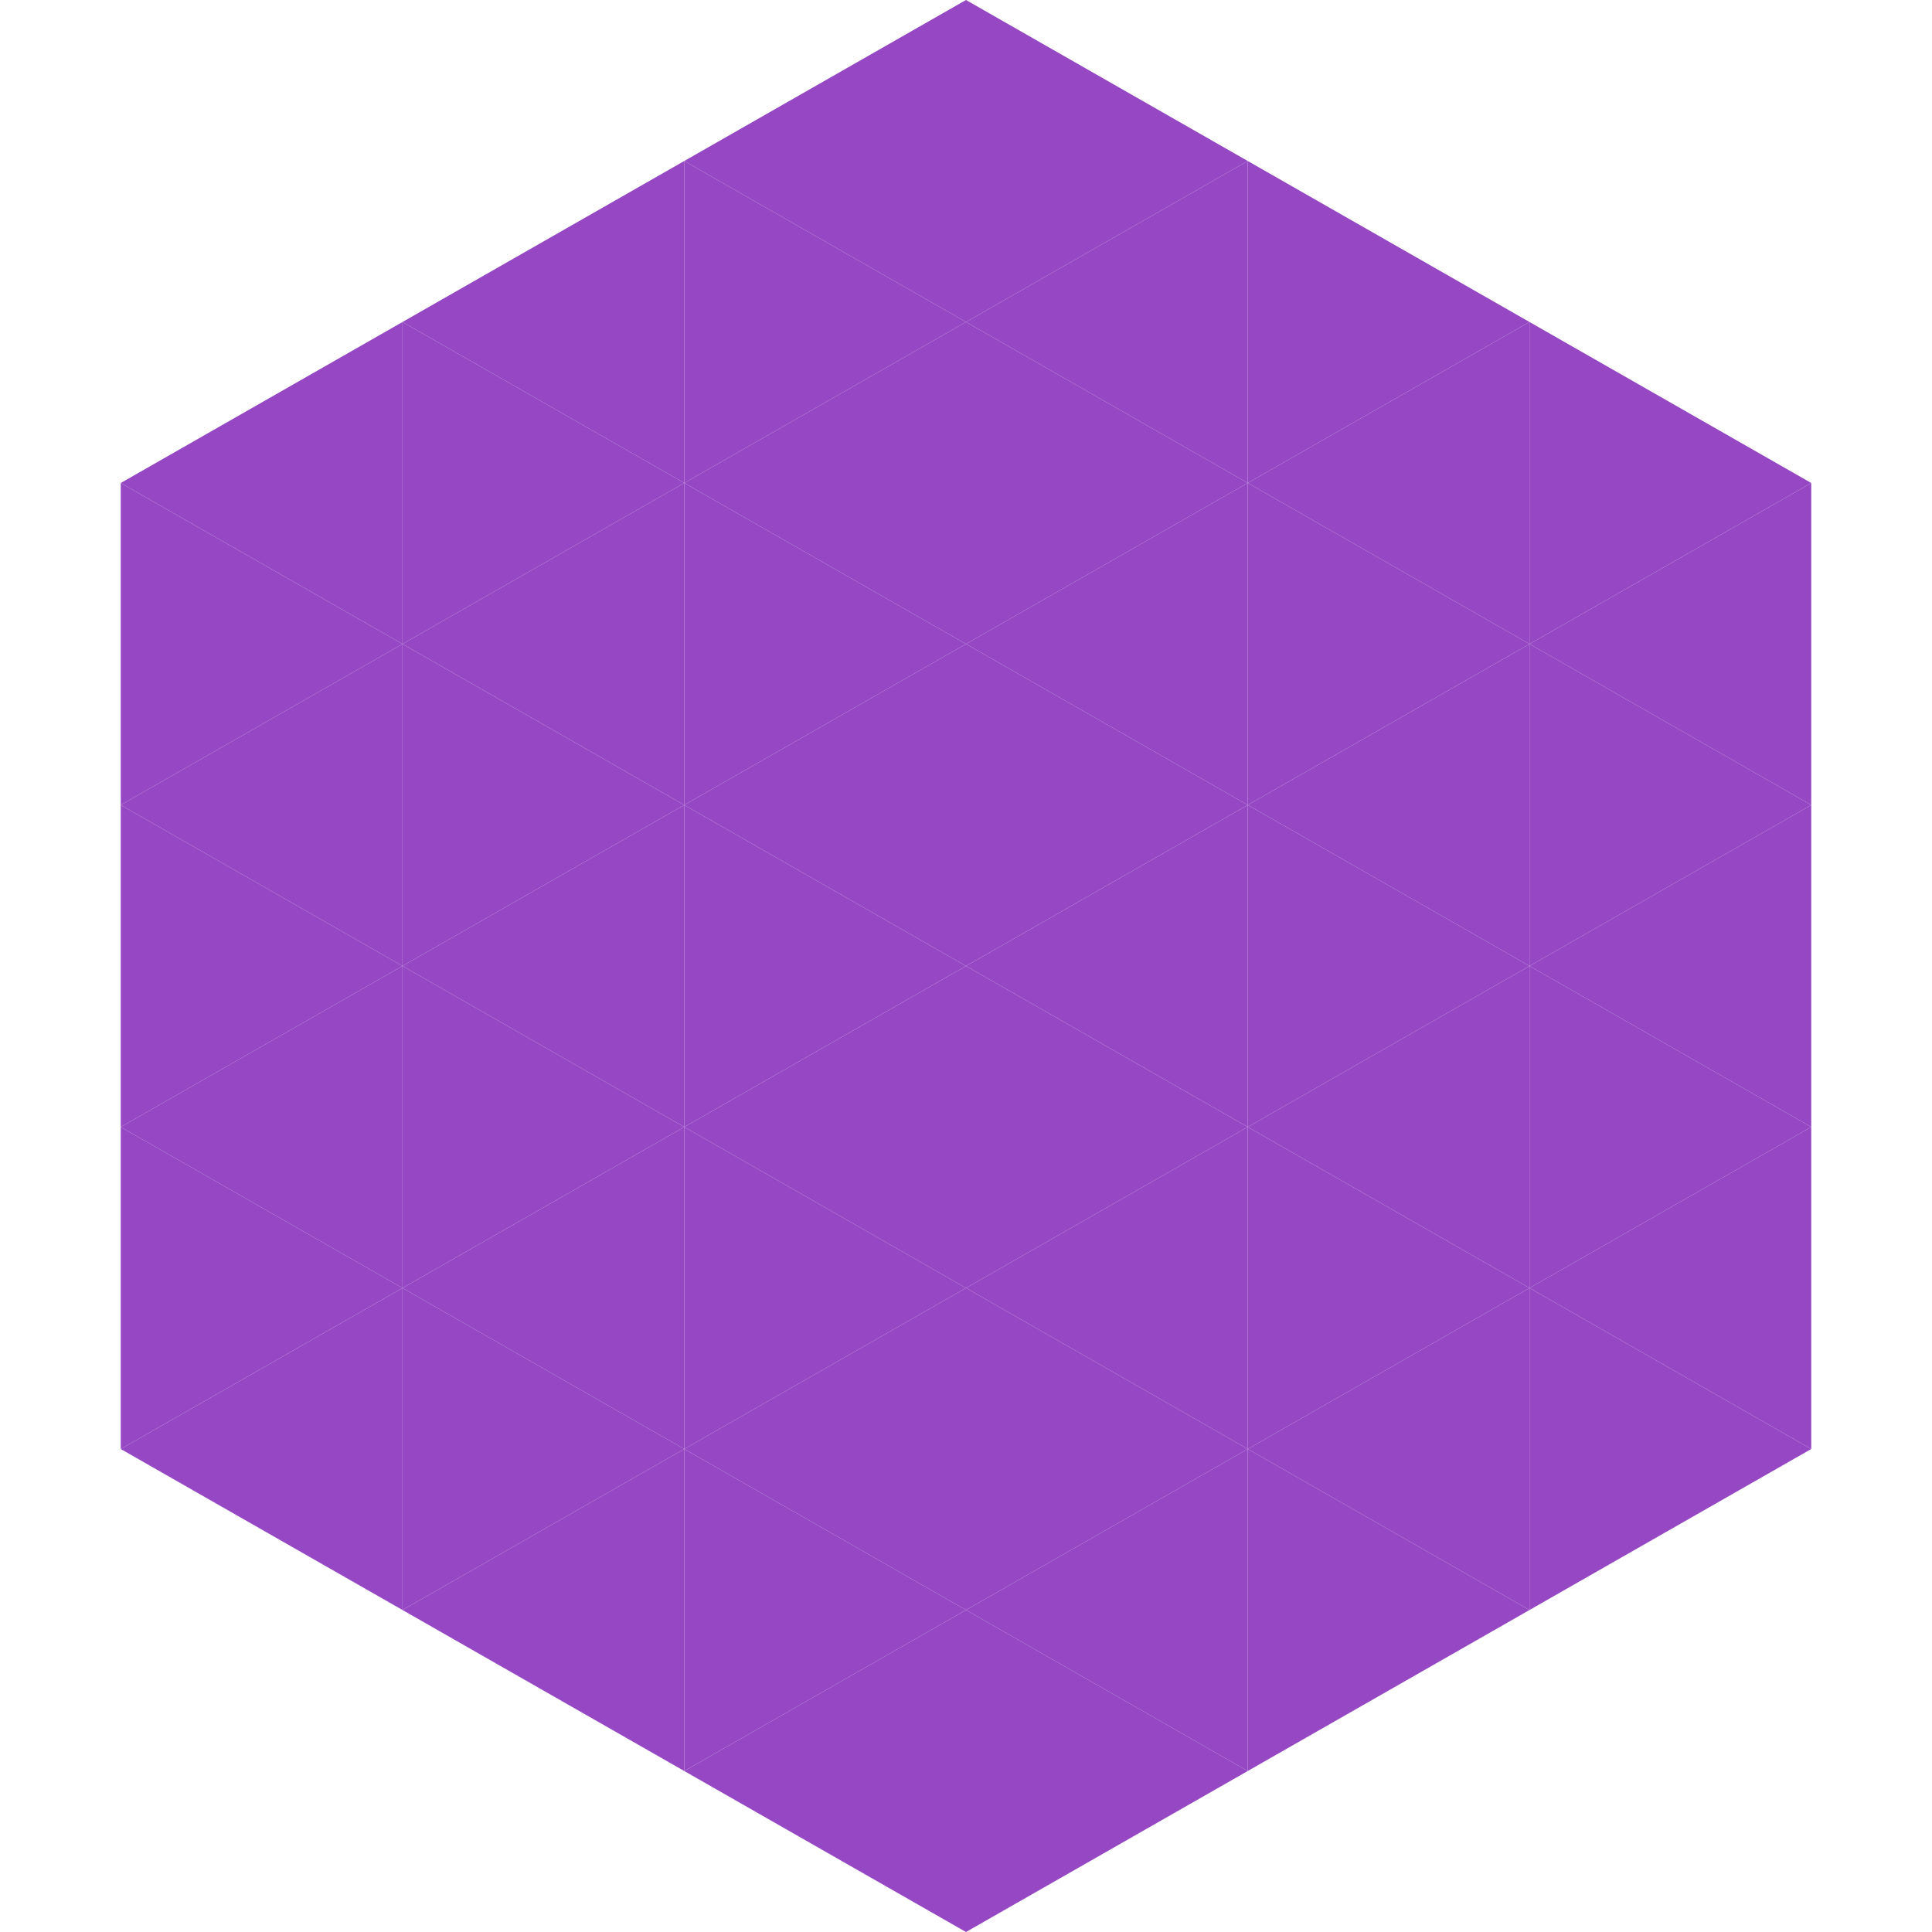
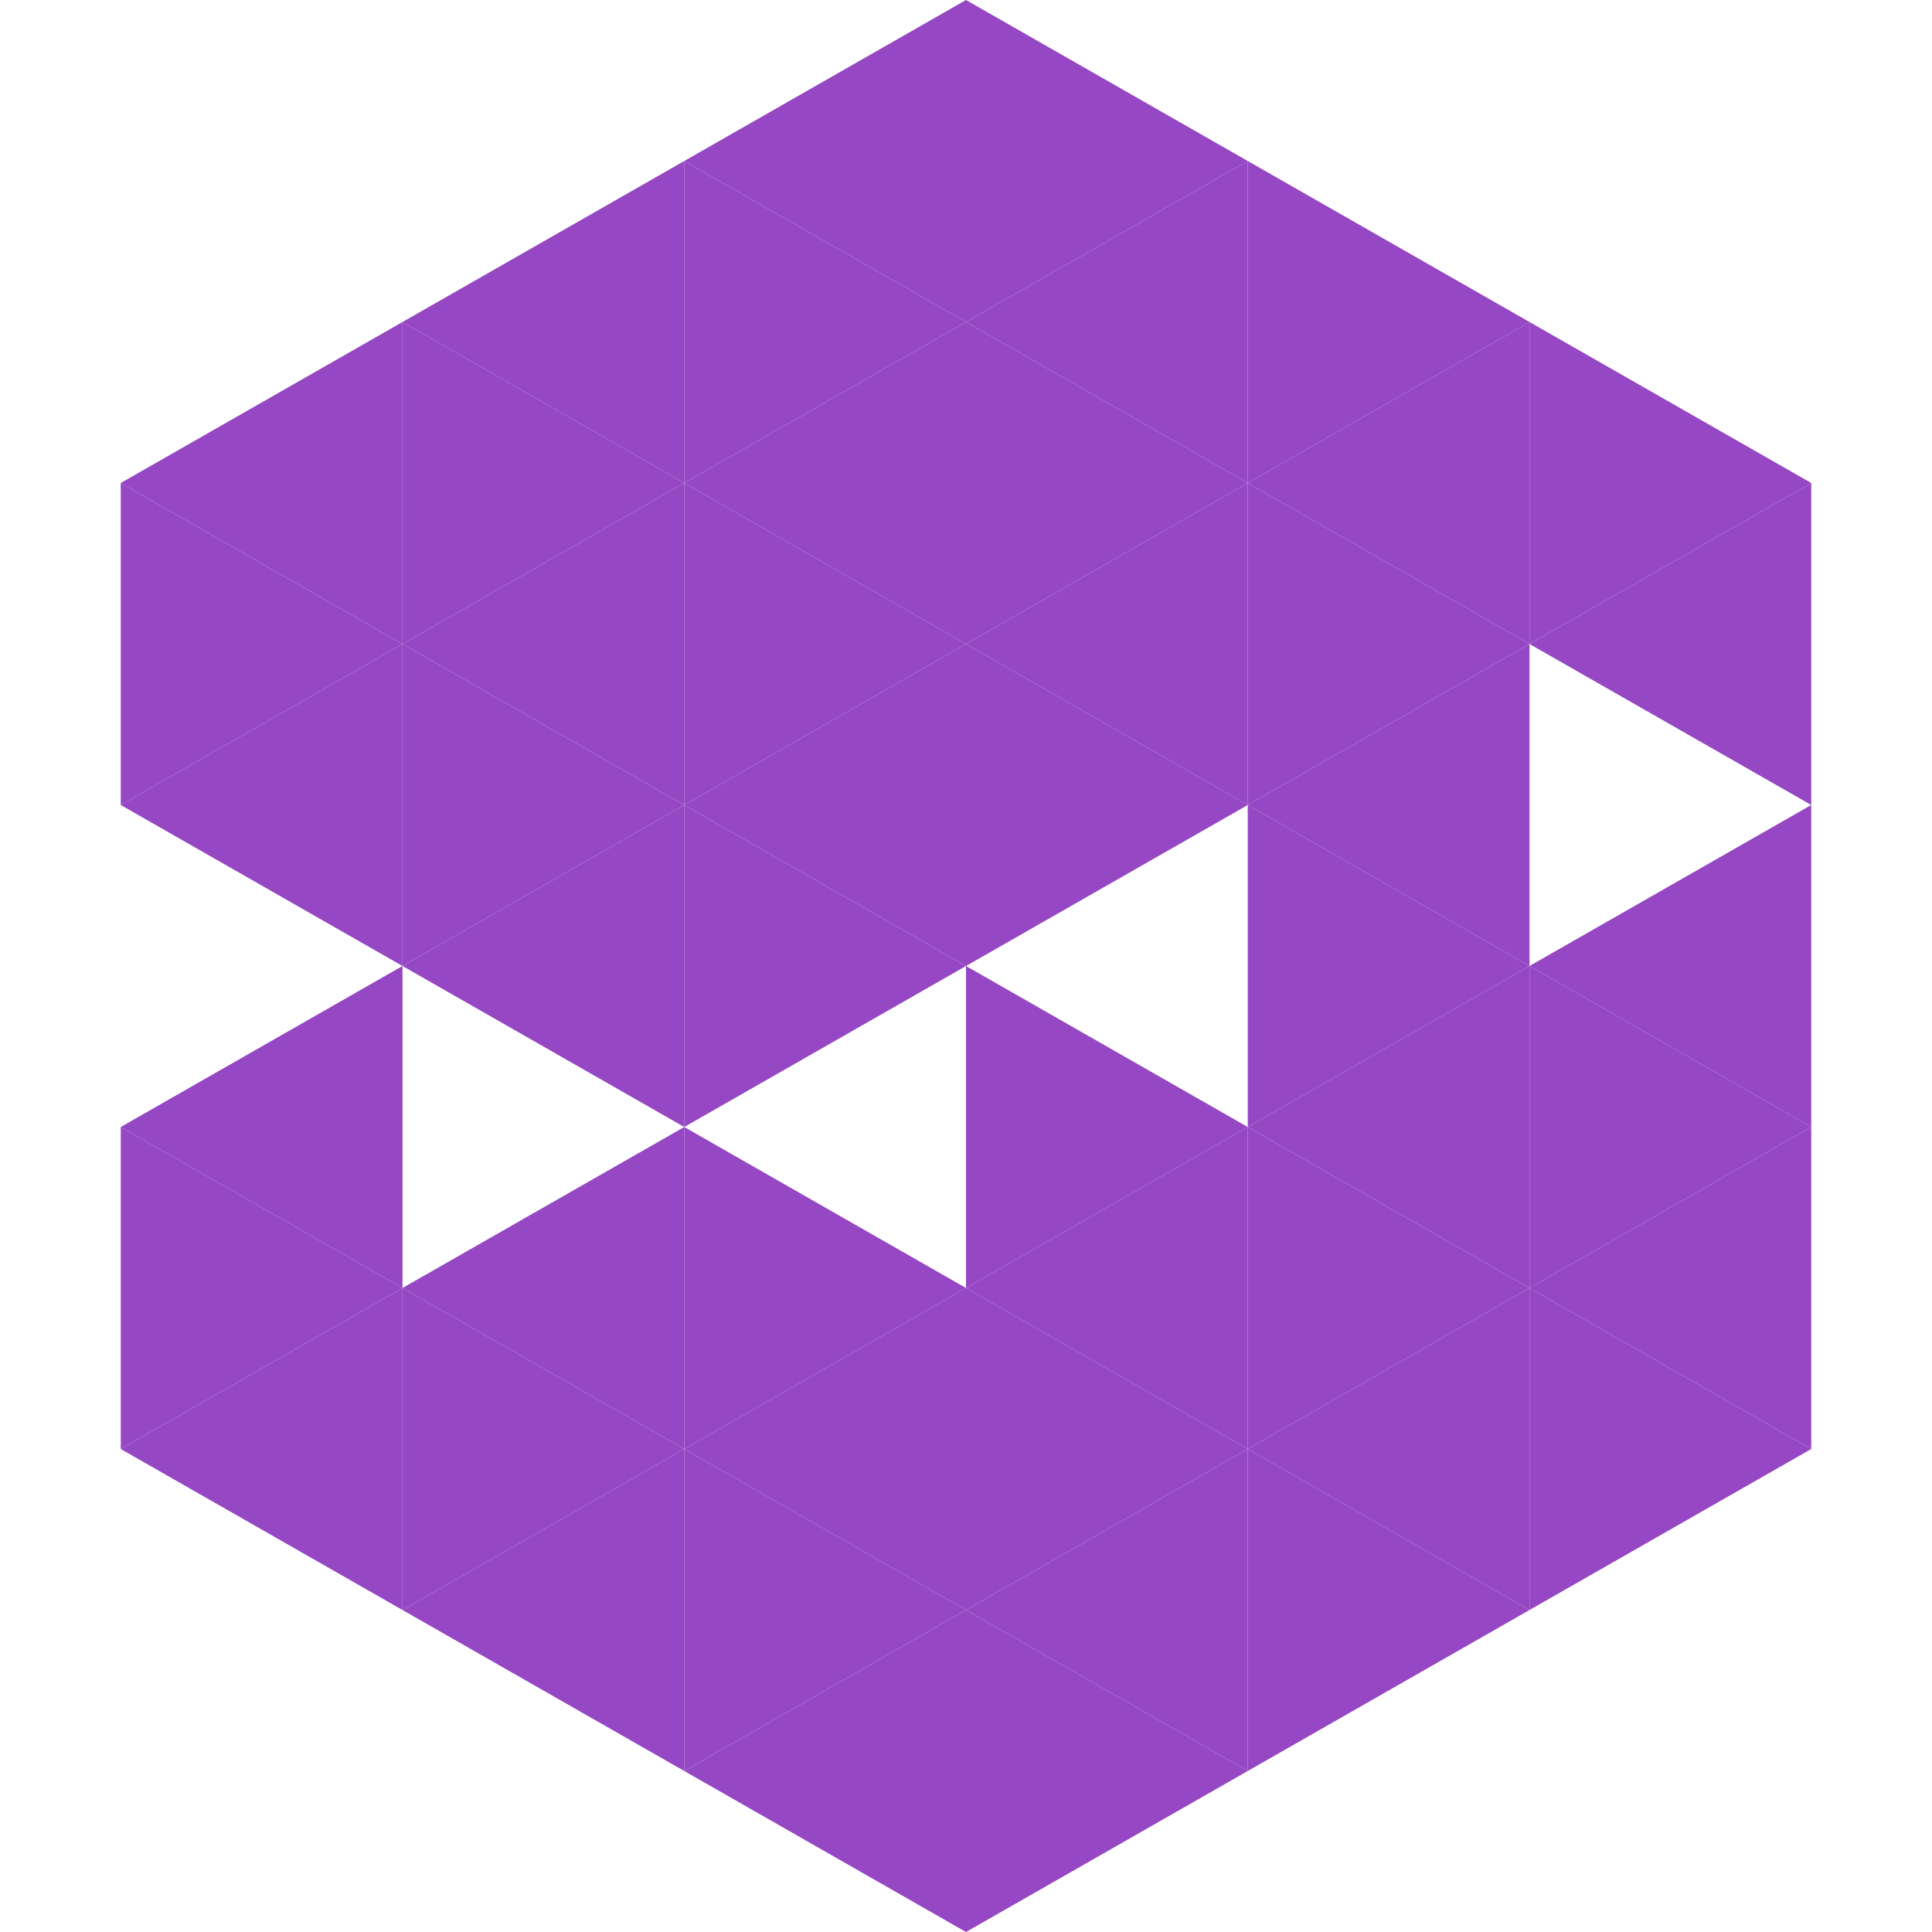
<svg xmlns="http://www.w3.org/2000/svg" width="240" height="240">
  <polygon points="50,40 15,60 50,80" style="fill:rgb(149,71,196)" />
  <polygon points="190,40 225,60 190,80" style="fill:rgb(149,71,196)" />
  <polygon points="15,60 50,80 15,100" style="fill:rgb(149,71,196)" />
  <polygon points="225,60 190,80 225,100" style="fill:rgb(149,71,196)" />
  <polygon points="50,80 15,100 50,120" style="fill:rgb(149,71,196)" />
-   <polygon points="190,80 225,100 190,120" style="fill:rgb(149,71,196)" />
-   <polygon points="15,100 50,120 15,140" style="fill:rgb(149,71,196)" />
  <polygon points="225,100 190,120 225,140" style="fill:rgb(149,71,196)" />
  <polygon points="50,120 15,140 50,160" style="fill:rgb(149,71,196)" />
  <polygon points="190,120 225,140 190,160" style="fill:rgb(149,71,196)" />
  <polygon points="15,140 50,160 15,180" style="fill:rgb(149,71,196)" />
  <polygon points="225,140 190,160 225,180" style="fill:rgb(149,71,196)" />
  <polygon points="50,160 15,180 50,200" style="fill:rgb(149,71,196)" />
  <polygon points="190,160 225,180 190,200" style="fill:rgb(149,71,196)" />
  <polygon points="15,180 50,200 15,220" style="fill:rgb(255,255,255); fill-opacity:0" />
  <polygon points="225,180 190,200 225,220" style="fill:rgb(255,255,255); fill-opacity:0" />
  <polygon points="50,0 85,20 50,40" style="fill:rgb(255,255,255); fill-opacity:0" />
  <polygon points="190,0 155,20 190,40" style="fill:rgb(255,255,255); fill-opacity:0" />
  <polygon points="85,20 50,40 85,60" style="fill:rgb(149,71,196)" />
  <polygon points="155,20 190,40 155,60" style="fill:rgb(149,71,196)" />
  <polygon points="50,40 85,60 50,80" style="fill:rgb(149,71,196)" />
  <polygon points="190,40 155,60 190,80" style="fill:rgb(149,71,196)" />
  <polygon points="85,60 50,80 85,100" style="fill:rgb(149,71,196)" />
  <polygon points="155,60 190,80 155,100" style="fill:rgb(149,71,196)" />
  <polygon points="50,80 85,100 50,120" style="fill:rgb(149,71,196)" />
  <polygon points="190,80 155,100 190,120" style="fill:rgb(149,71,196)" />
  <polygon points="85,100 50,120 85,140" style="fill:rgb(149,71,196)" />
  <polygon points="155,100 190,120 155,140" style="fill:rgb(149,71,196)" />
-   <polygon points="50,120 85,140 50,160" style="fill:rgb(149,71,196)" />
  <polygon points="190,120 155,140 190,160" style="fill:rgb(149,71,196)" />
  <polygon points="85,140 50,160 85,180" style="fill:rgb(149,71,196)" />
  <polygon points="155,140 190,160 155,180" style="fill:rgb(149,71,196)" />
  <polygon points="50,160 85,180 50,200" style="fill:rgb(149,71,196)" />
  <polygon points="190,160 155,180 190,200" style="fill:rgb(149,71,196)" />
  <polygon points="85,180 50,200 85,220" style="fill:rgb(149,71,196)" />
  <polygon points="155,180 190,200 155,220" style="fill:rgb(149,71,196)" />
  <polygon points="120,0 85,20 120,40" style="fill:rgb(149,71,196)" />
  <polygon points="120,0 155,20 120,40" style="fill:rgb(149,71,196)" />
  <polygon points="85,20 120,40 85,60" style="fill:rgb(149,71,196)" />
  <polygon points="155,20 120,40 155,60" style="fill:rgb(149,71,196)" />
  <polygon points="120,40 85,60 120,80" style="fill:rgb(149,71,196)" />
  <polygon points="120,40 155,60 120,80" style="fill:rgb(149,71,196)" />
  <polygon points="85,60 120,80 85,100" style="fill:rgb(149,71,196)" />
  <polygon points="155,60 120,80 155,100" style="fill:rgb(149,71,196)" />
  <polygon points="120,80 85,100 120,120" style="fill:rgb(149,71,196)" />
  <polygon points="120,80 155,100 120,120" style="fill:rgb(149,71,196)" />
  <polygon points="85,100 120,120 85,140" style="fill:rgb(149,71,196)" />
-   <polygon points="155,100 120,120 155,140" style="fill:rgb(149,71,196)" />
-   <polygon points="120,120 85,140 120,160" style="fill:rgb(149,71,196)" />
  <polygon points="120,120 155,140 120,160" style="fill:rgb(149,71,196)" />
  <polygon points="85,140 120,160 85,180" style="fill:rgb(149,71,196)" />
  <polygon points="155,140 120,160 155,180" style="fill:rgb(149,71,196)" />
  <polygon points="120,160 85,180 120,200" style="fill:rgb(149,71,196)" />
  <polygon points="120,160 155,180 120,200" style="fill:rgb(149,71,196)" />
  <polygon points="85,180 120,200 85,220" style="fill:rgb(149,71,196)" />
  <polygon points="155,180 120,200 155,220" style="fill:rgb(149,71,196)" />
  <polygon points="120,200 85,220 120,240" style="fill:rgb(149,71,196)" />
  <polygon points="120,200 155,220 120,240" style="fill:rgb(149,71,196)" />
  <polygon points="85,220 120,240 85,260" style="fill:rgb(255,255,255); fill-opacity:0" />
  <polygon points="155,220 120,240 155,260" style="fill:rgb(255,255,255); fill-opacity:0" />
</svg>